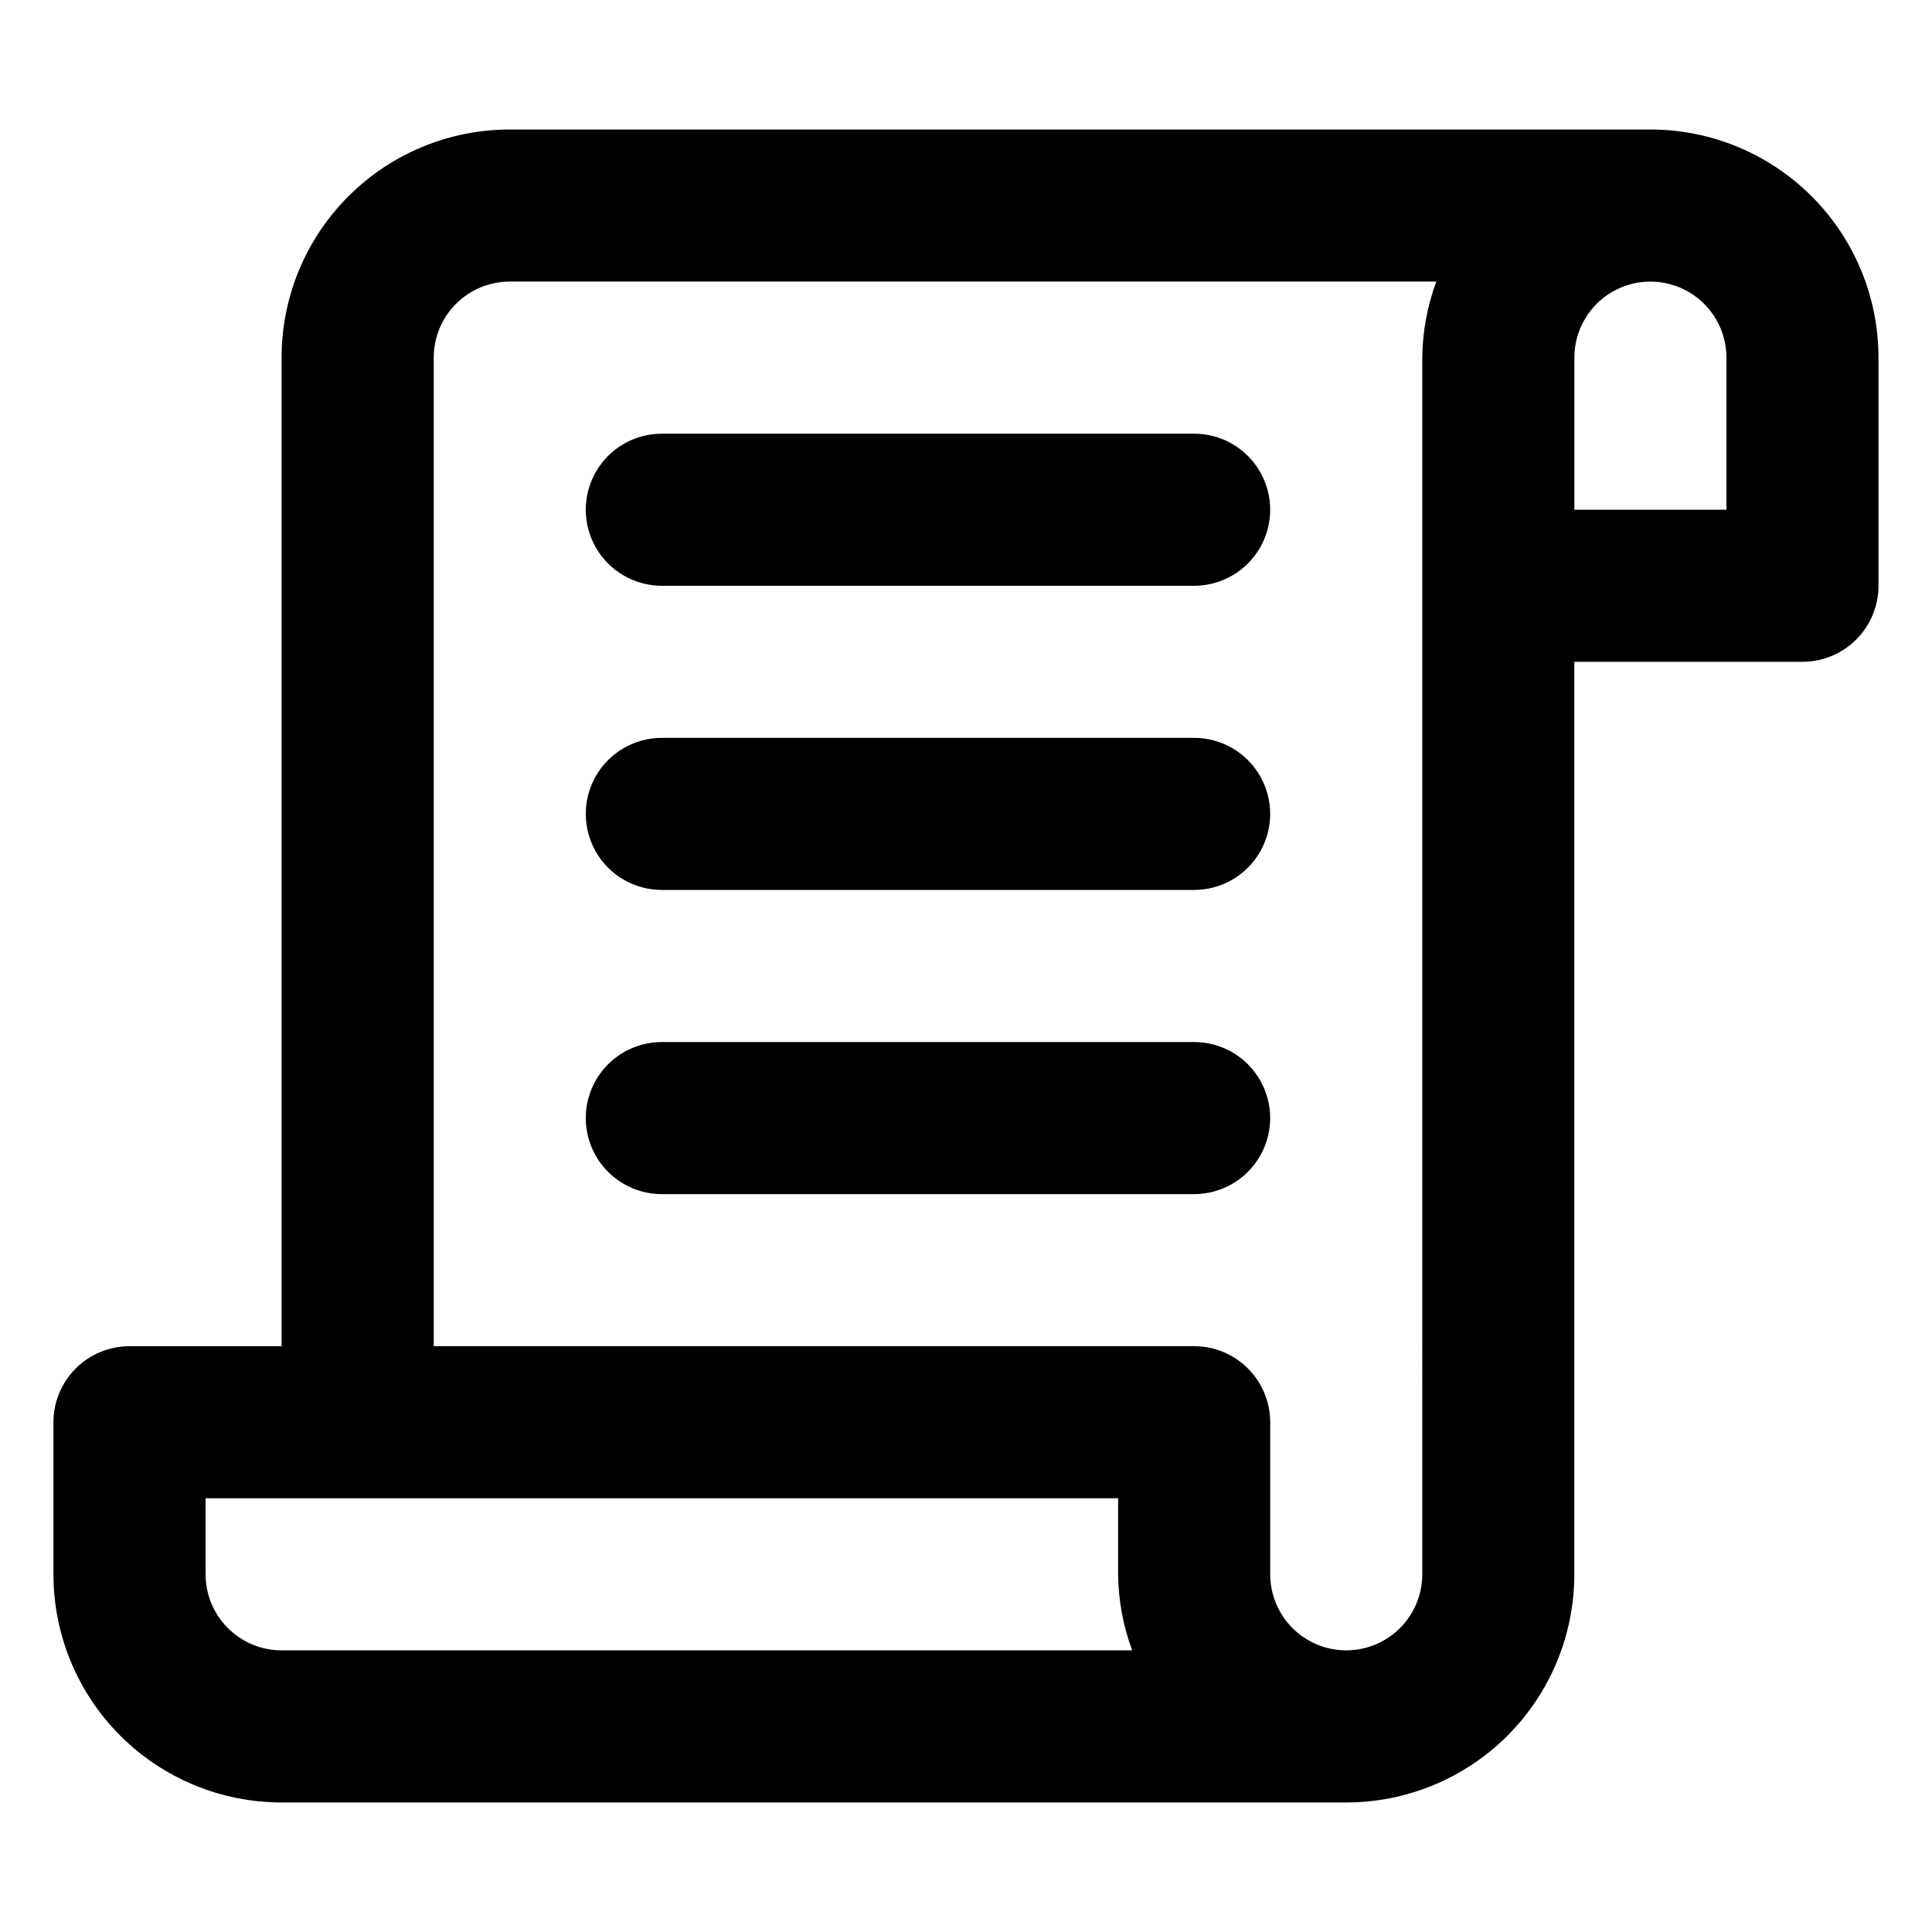
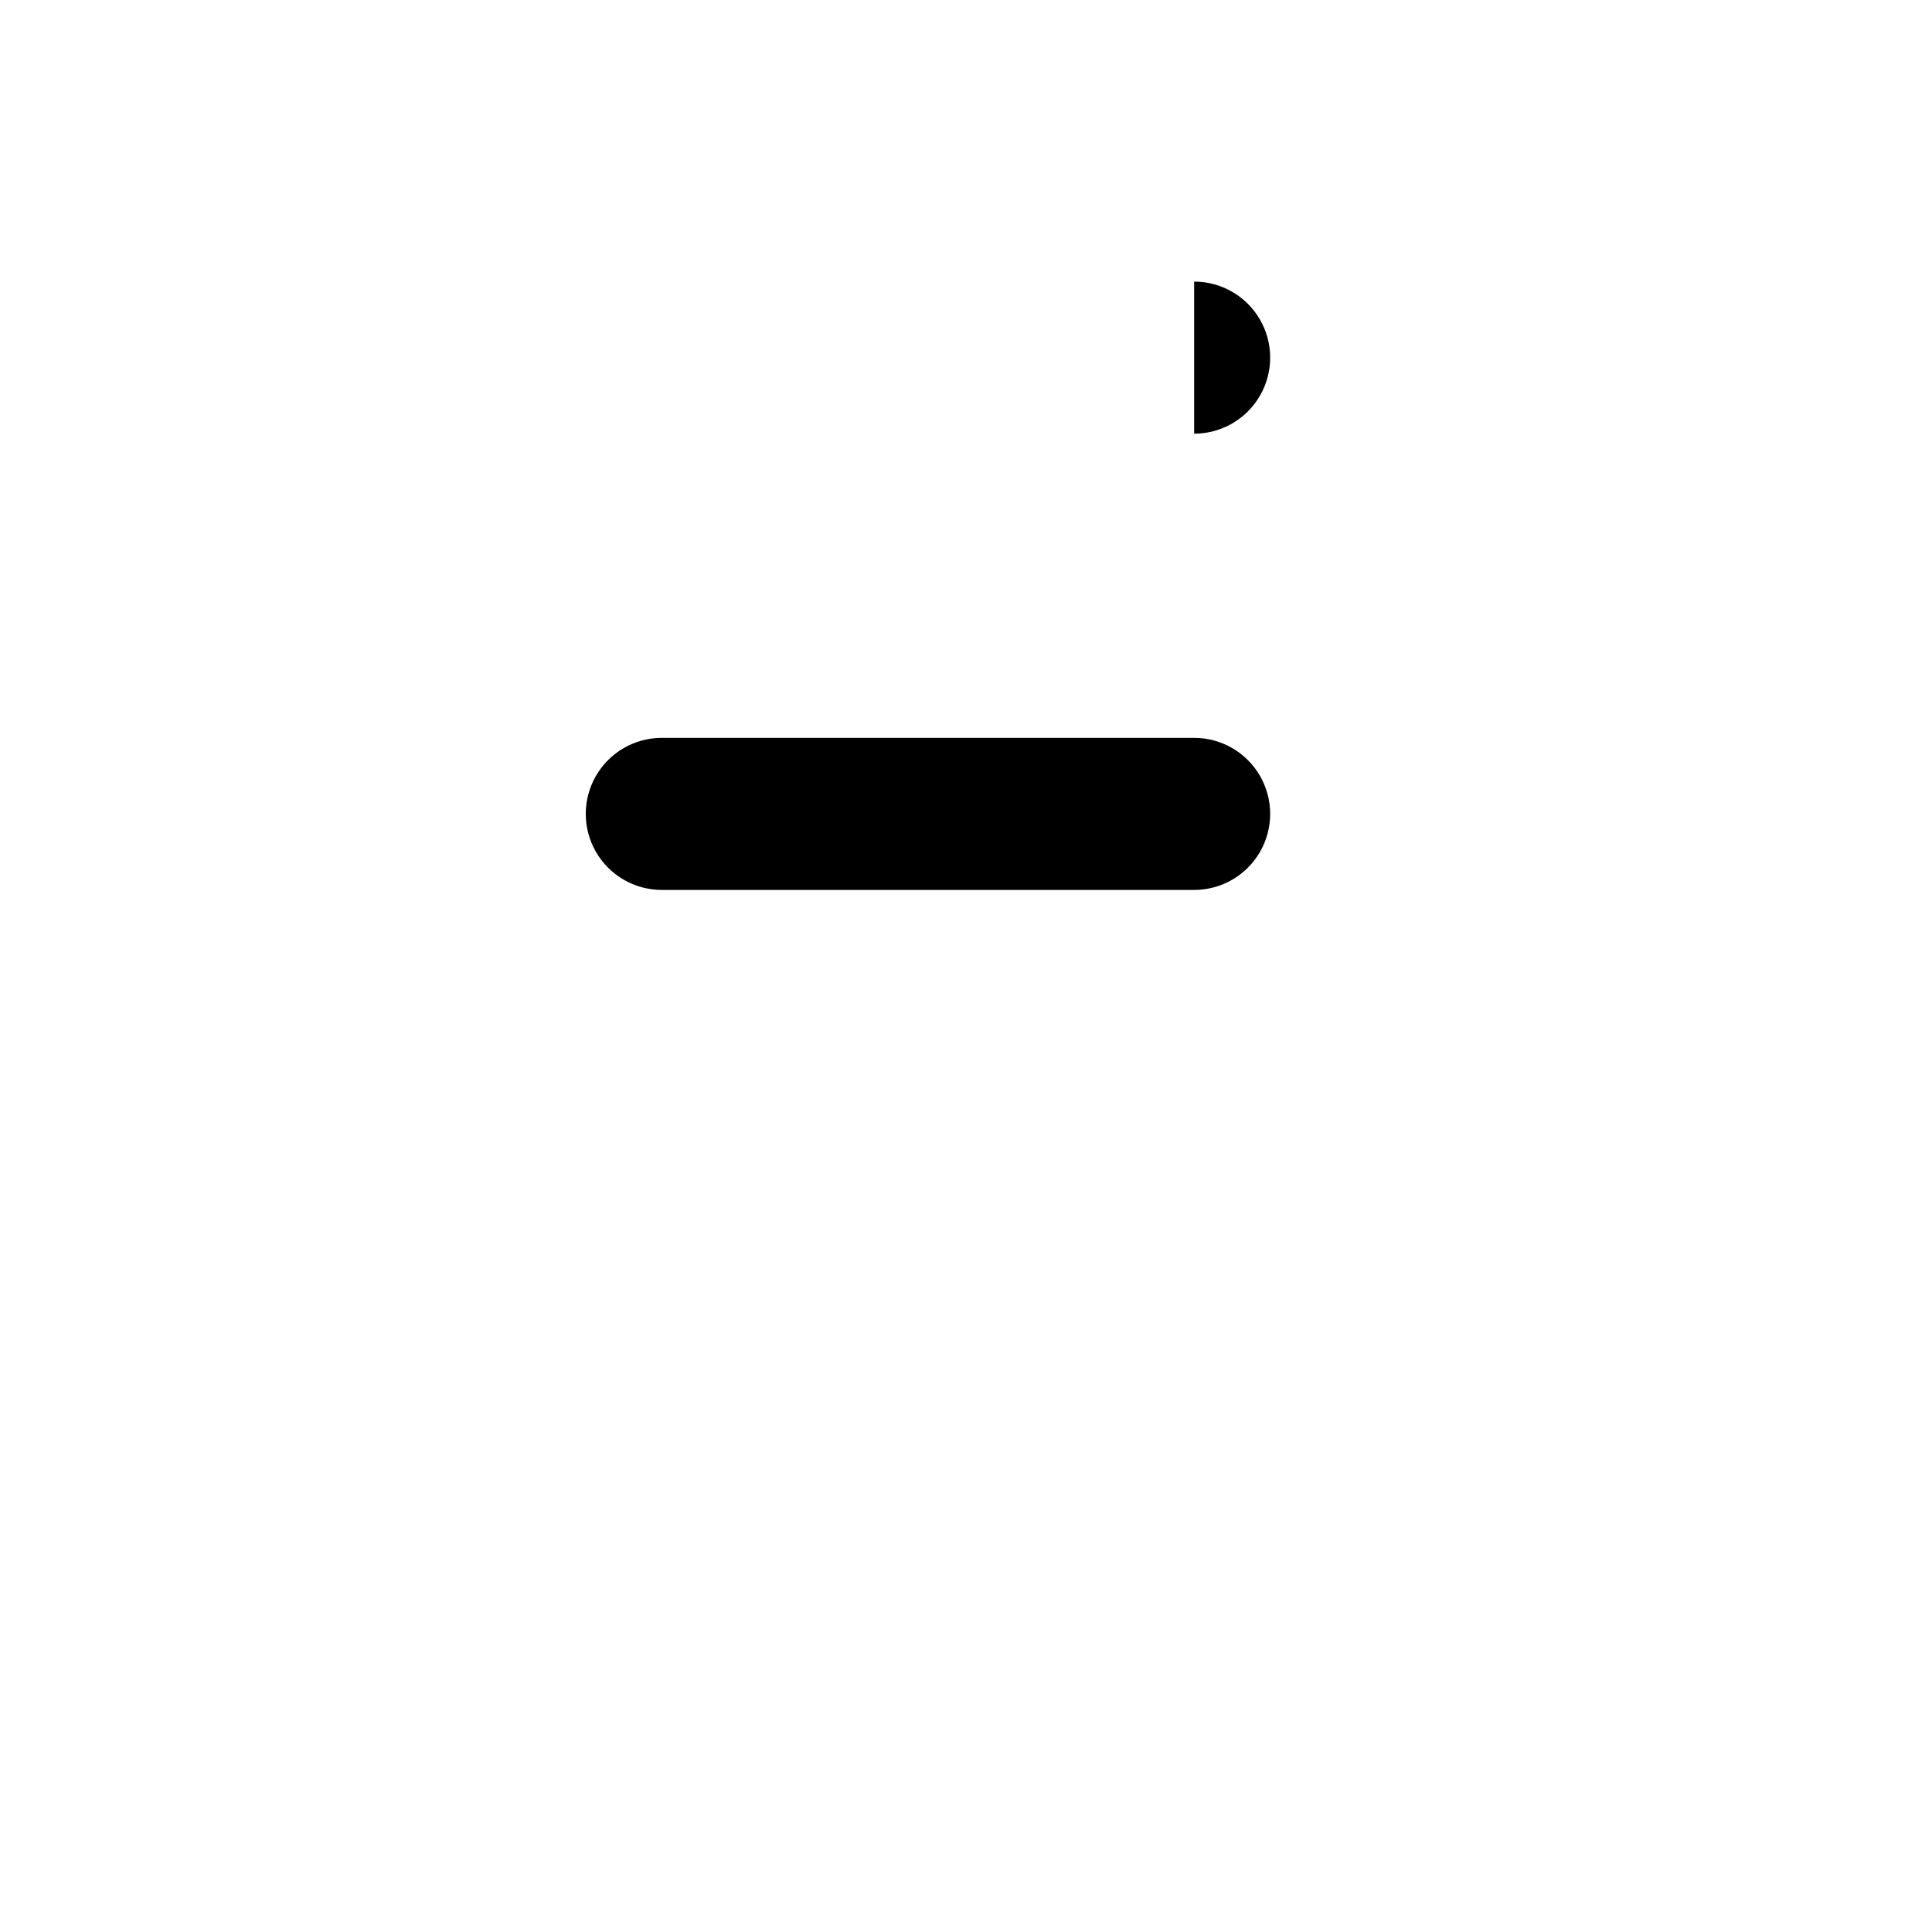
<svg xmlns="http://www.w3.org/2000/svg" fill="#000000" width="800px" height="800px" version="1.1" viewBox="144 144 512 512">
  <g>
-     <path d="m581.37 178.32h-302.29c-16.035 0-31.414 6.367-42.75 17.707-11.34 11.336-17.707 26.715-17.707 42.75v261.98h-40.305c-5.348 0-10.473 2.121-14.25 5.902-3.781 3.777-5.902 8.902-5.902 14.25v40.305c0 16.031 6.367 31.41 17.707 42.75 11.336 11.336 26.715 17.707 42.75 17.707h282.13c16.031 0 31.41-6.371 42.75-17.707 11.336-11.34 17.707-26.719 17.707-42.75v-241.83h60.457c5.344 0 10.469-2.125 14.25-5.902 3.777-3.781 5.902-8.906 5.902-14.25v-60.457c0-16.035-6.371-31.414-17.707-42.75-11.34-11.34-26.719-17.707-42.75-17.707zm-382.89 382.89v-20.152h241.83v20.152c0.07 6.883 1.328 13.699 3.727 20.152h-225.4c-5.348 0-10.473-2.125-14.25-5.902-3.781-3.781-5.902-8.906-5.902-14.25zm322.44 0c0 7.199-3.844 13.852-10.078 17.453-6.234 3.598-13.918 3.598-20.152 0-6.234-3.602-10.074-10.254-10.074-17.453v-40.305c0-5.348-2.125-10.473-5.902-14.25-3.781-3.781-8.906-5.902-14.25-5.902h-201.52v-261.98c0-5.348 2.121-10.473 5.902-14.25 3.777-3.781 8.902-5.902 14.25-5.902h245.55c-2.398 6.449-3.656 13.27-3.727 20.152zm80.609-282.13h-40.305v-40.305c0-7.203 3.84-13.855 10.074-17.453 6.234-3.602 13.918-3.602 20.152 0 6.234 3.598 10.078 10.25 10.078 17.453z" />
-     <path d="m460.46 258.93h-141.07c-7.203 0-13.855 3.84-17.453 10.074-3.602 6.234-3.602 13.918 0 20.152 3.598 6.234 10.25 10.078 17.453 10.078h141.07c7.199 0 13.852-3.844 17.449-10.078 3.602-6.234 3.602-13.918 0-20.152-3.598-6.234-10.25-10.074-17.449-10.074z" />
+     <path d="m460.46 258.93h-141.07h141.07c7.199 0 13.852-3.844 17.449-10.078 3.602-6.234 3.602-13.918 0-20.152-3.598-6.234-10.25-10.074-17.449-10.074z" />
    <path d="m460.46 339.54h-141.07c-7.203 0-13.855 3.84-17.453 10.074-3.602 6.234-3.602 13.918 0 20.152 3.598 6.234 10.25 10.078 17.453 10.078h141.07c7.199 0 13.852-3.844 17.449-10.078 3.602-6.234 3.602-13.918 0-20.152-3.598-6.234-10.25-10.074-17.449-10.074z" />
-     <path d="m460.46 420.15h-141.07c-7.203 0-13.855 3.84-17.453 10.074-3.602 6.234-3.602 13.918 0 20.152 3.598 6.234 10.25 10.078 17.453 10.078h141.07c7.199 0 13.852-3.844 17.449-10.078 3.602-6.234 3.602-13.918 0-20.152-3.598-6.234-10.25-10.074-17.449-10.074z" />
  </g>
</svg>